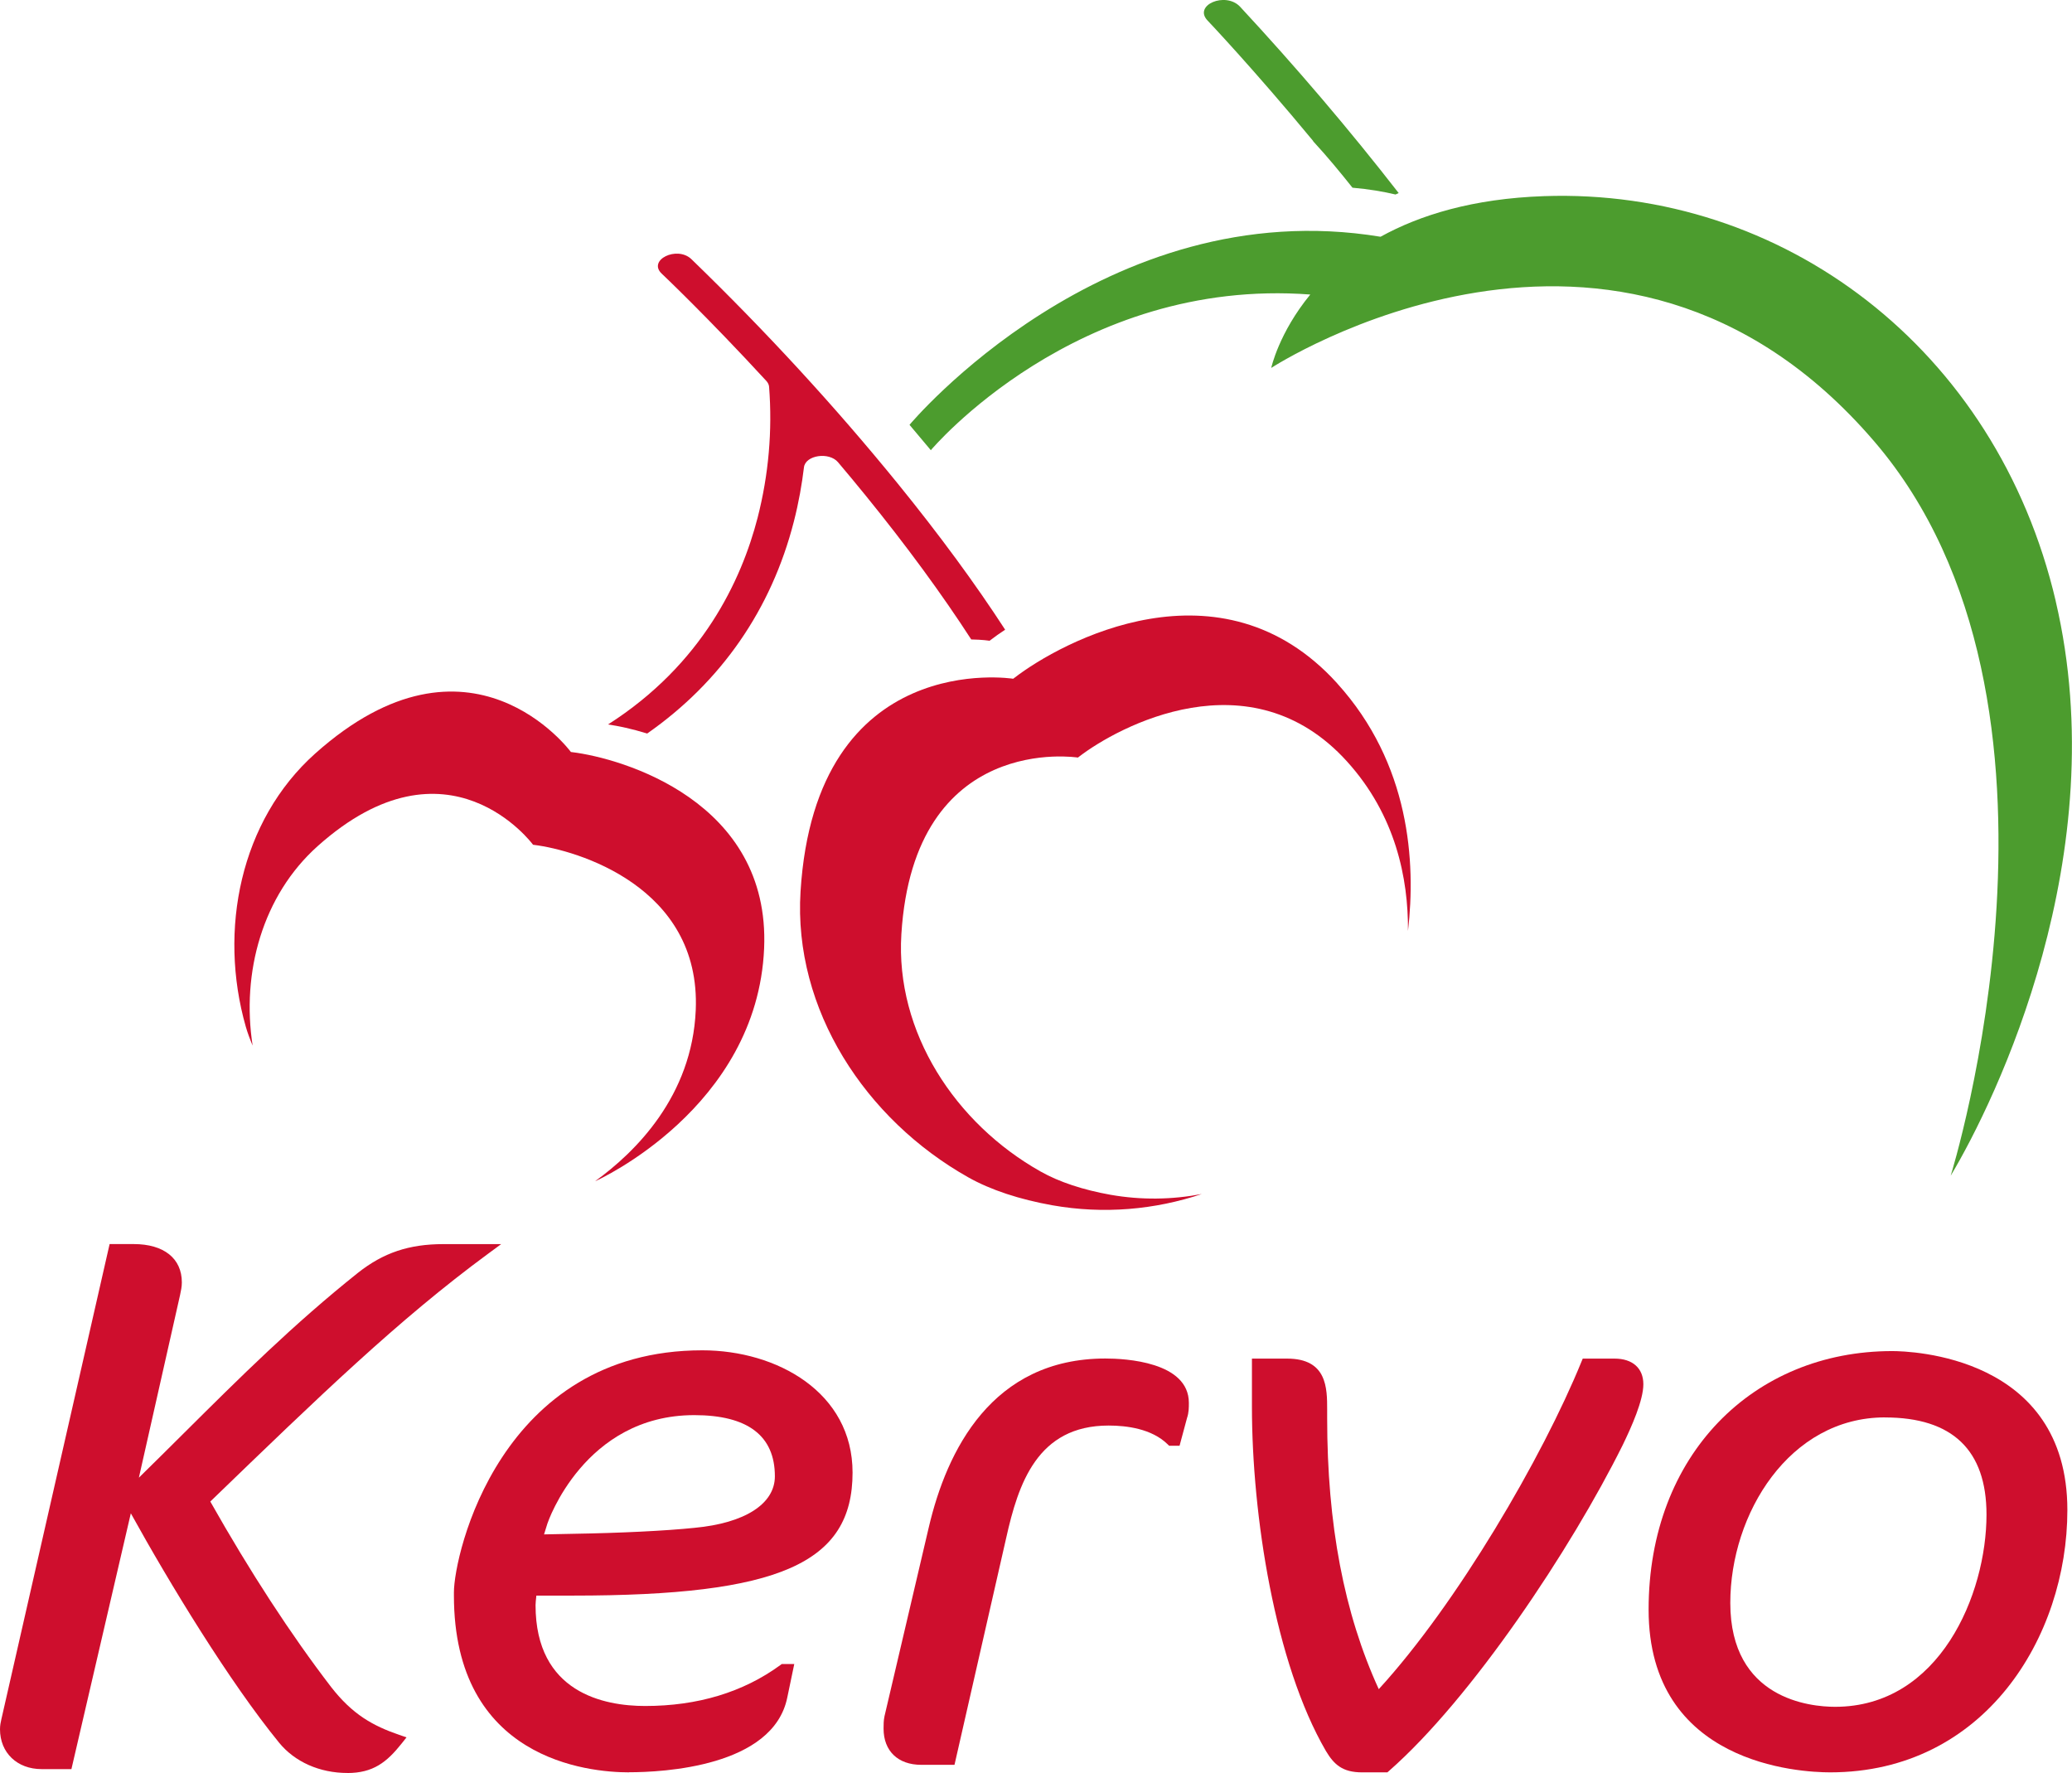
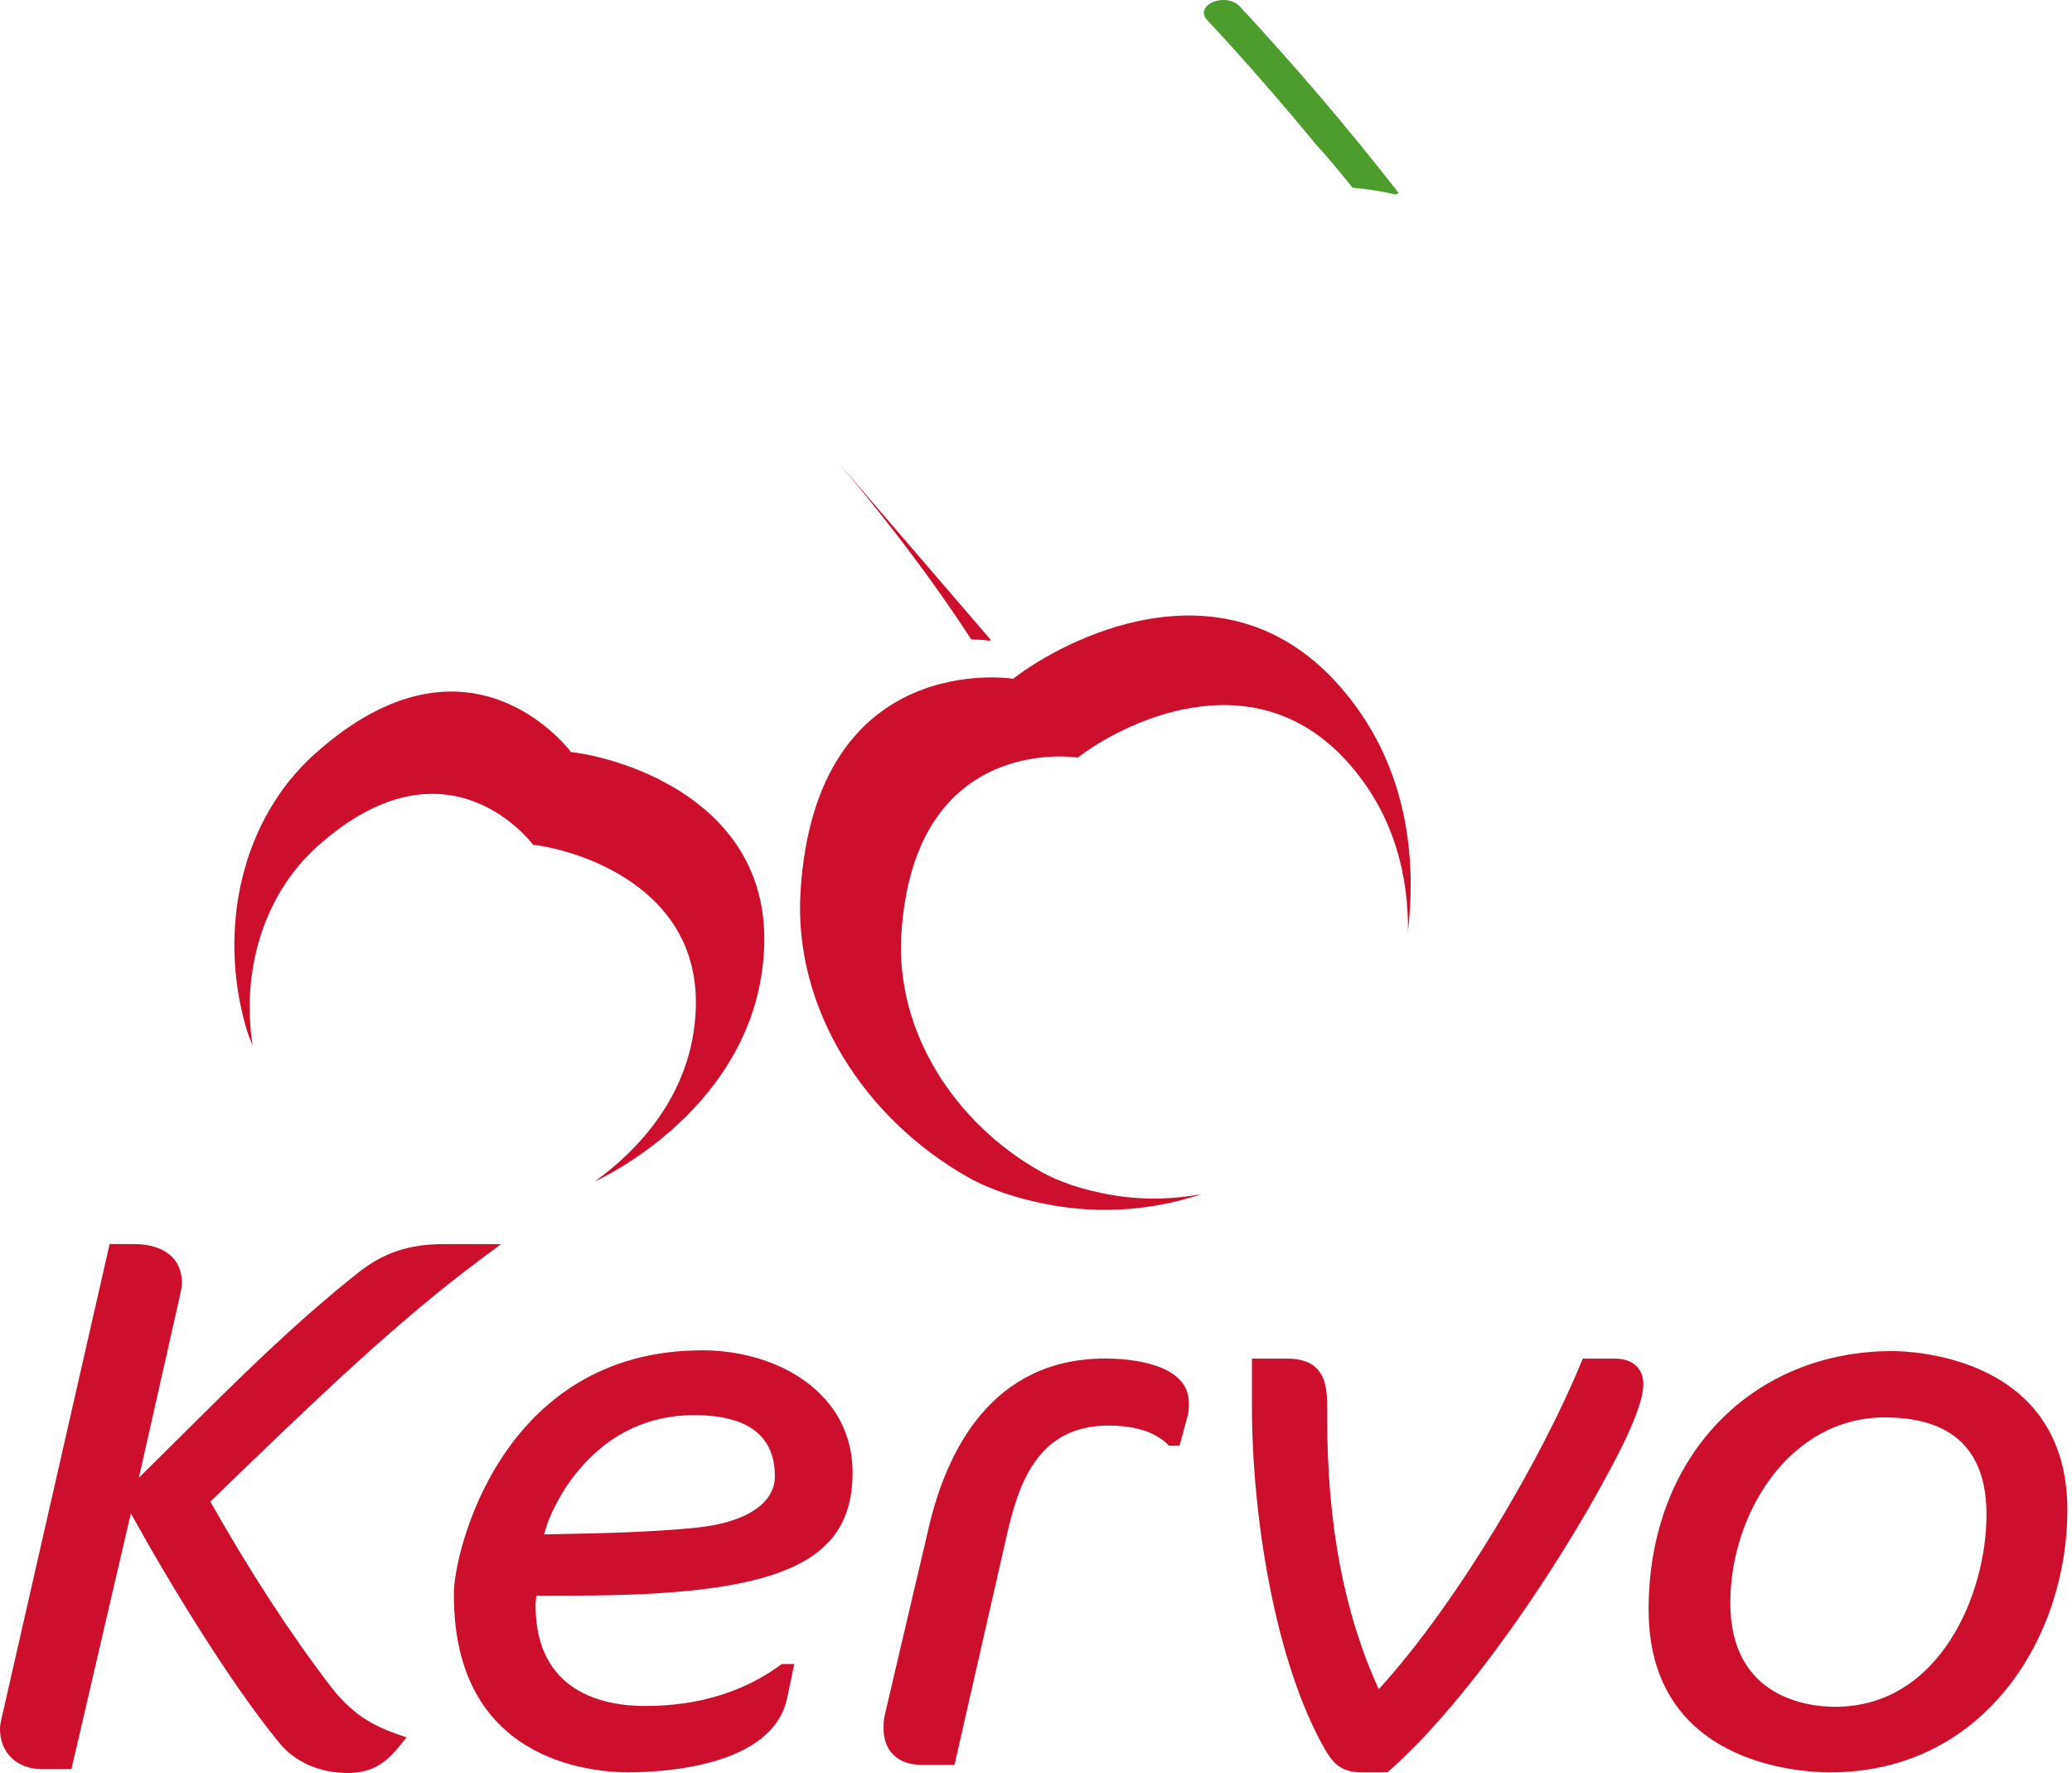
<svg xmlns="http://www.w3.org/2000/svg" viewBox="0 0 429.68 367.63" height="129.69mm" width="151.58mm" id="a">
  <defs>
    <style>.b{fill:#4c9c2e;}.b,.c{stroke-width:0px;}.c{fill:#ce0e2d;}</style>
  </defs>
  <path d="m272.28,29.21s.05.1.09.14c2.98,3.24,5.43,6.22,8.1,9.57,3.44.3,6.41.81,8.93,1.41.21-.1.44-.2.65-.3-10.23-13.16-21.21-26.05-32.91-38.66-3.03-3.17-9.75-.29-6.72,2.89.14.15,9.49,9.98,21.87,24.94Z" class="b" />
-   <path d="m426.31,124.65c-12.31-52.53-56.73-85.69-106.11-83.98-14.77.51-25.75,3.92-33.91,8.42-57.26-9.43-97.68,39-97.68,39l4.42,5.26s30.16-35.93,78.69-32.28c-6.54,7.97-8.1,15.22-8.1,15.22,0,0,71.89-46.83,125.09,15.28,46.46,54.23,15.81,152.22,15.81,152.22,9.37-15.67,34.09-66.6,21.78-119.14Z" class="b" />
-   <path d="m173.79,95.85c1.91,2.25,3.82,4.56,5.74,6.92,8.5,10.46,15.8,20.43,21.88,29.82,2.37.04,3.81.27,3.81.27l.24-.18c.82-.64,1.83-1.35,2.98-2.11-6.17-9.51-13.6-19.63-22.31-30.35-13.03-16.01-27.31-31.53-42.77-46.5-2.99-2.82-9.12.21-6.13,3.03.14.13,9.37,8.86,21.68,22.23.34.37.55.79.58,1.23.7,9.09-.09,18.19-2.38,27.14-3.35,12.97-11.48,30.41-31.02,42.87,2.13.31,4.96.9,8.12,1.88,15.3-10.69,25.74-25.7,30.41-43.94,1.03-4,1.68-7.8,2.1-11.26.31-2.53,5.2-3.26,7.07-1.05Z" class="c" />
+   <path d="m173.79,95.85c1.91,2.25,3.82,4.56,5.74,6.92,8.5,10.46,15.8,20.43,21.88,29.82,2.37.04,3.81.27,3.81.27l.24-.18Z" class="c" />
  <path d="m118.64,155.96l-.25-.03s-20.87-28.42-53.04.33c-15.54,13.89-20.1,36.62-14.38,56.62.36,1.27.86,2.59,1.42,3.93-2.35-15.13,2.02-31.11,13.49-41.37,27.09-24.21,44.66-.28,44.66-.28l.21.03c8.7,1.07,34.63,8.55,33.53,34.26-.76,17.82-12.46,29.4-20.85,35.46.06-.03.13-.05.2-.08.11-.05,33.41-15.04,34.83-48.19,1.31-30.52-29.49-39.42-39.82-40.68Z" class="c" />
  <path d="m277.29,141.68c-24.14-26.62-57.25-8.6-66.94-1.12l-.24.18s-40.95-6.52-44.1,44.13c-1.52,24.46,13.46,47.25,34.78,59.25,4.65,2.62,10.65,4.59,17.45,5.8,10.67,1.88,21.26.92,30.99-2.34-6.11,1.17-12.51,1.29-18.94.16-5.65-1.01-10.63-2.64-14.49-4.82-17.7-9.96-30.14-28.89-28.88-49.2,2.61-42.05,36.61-36.64,36.61-36.64l.2-.15c8.04-6.21,35.54-21.17,55.58.93,10.11,11.14,12.75,24.28,12.67,35.18,1.66-14.3.42-34.68-14.7-51.36Z" class="c" />
  <path d="m72.04,367.63c-5.74,0-10.91-2.29-14.17-6.29-10.28-12.6-22.63-32.88-30.74-47.55l-12.32,53.04h-6.18c-5.08,0-8.63-3.4-8.63-8.27,0-.8.14-1.44.29-2.11l.08-.34,22.36-98.15h4.99c6.26,0,9.99,2.97,9.99,7.95,0,.91-.19,1.78-.37,2.62l-8.54,37.87c3.17-3.1,6.25-6.17,9.3-9.2,11.68-11.61,22.7-22.57,36.12-33.27,5.29-4.18,10.6-5.96,17.75-5.96h11.96l-2.77,2.04c-18.5,13.62-34.85,29.41-57.48,51.27l-.07.07c8.28,14.64,16.7,27.57,25.05,38.45,4.46,5.74,8.71,8.06,14.13,9.93l1.51.52-.99,1.25c-3.09,3.89-5.92,6.14-11.28,6.14Z" class="c" />
  <path d="m130.46,367.5c-8.52,0-36.33-2.65-36.33-36.69v-.62c0-7.8,9.5-50.2,51.51-50.2,15.48,0,31.16,8.71,31.16,25.35,0,18.83-15.18,25.51-58.02,25.51h-7.55c-.09.75-.17,1.62-.17,1.97,0,18.2,14.24,20.92,22.73,20.92,10.89,0,20.32-2.85,28.03-8.48l.3-.22h2.59l-1.45,6.95c-2.93,14.38-25.85,15.49-32.8,15.49Zm13.51-74.07c-22.83,0-30.38,22.25-30.45,22.48l-.7,2.25,5.94-.12c9.85-.16,19.29-.62,25.26-1.24,10.44-.97,16.67-4.96,16.67-10.68,0-8.42-5.63-12.69-16.72-12.69Z" class="c" />
  <path d="m197.94,365.94h-6.91c-4.81,0-7.8-2.87-7.8-7.5,0-.82,0-1.67.19-2.57l9.18-39.15c3.73-15.98,13.12-35.03,36.63-35.03,4.06,0,17.31.66,17.31,9.2,0,.95,0,2.03-.38,3.13l-1.55,5.76h-2.16l-.33-.32c-3.27-3.2-8.45-3.87-12.22-3.87-14.79,0-18.73,12.05-21.25,23.34l-10.71,47Z" class="c" />
  <path d="m287.7,367.5h-5.26c-4.04,0-5.8-1.62-7.48-4.43-10.6-18.21-15.34-48.97-15.34-71.38v-9.98h7.3c8.3,0,8.3,6.13,8.3,10.6v1.71c0,22.08,3.5,40.5,10.7,56.23,16.2-17.67,33.95-48.07,42.01-67.84l.29-.7h6.6c3.74,0,5.97,1.99,5.97,5.32s-2.44,8.81-4.28,12.6h0c-10.69,21.53-31.31,52.53-48.48,67.59l-.32.28Z" class="c" />
  <path d="m379.54,367.5c-6.29,0-37.66-1.63-37.66-33.74s21.72-53.61,50.51-53.61c3.72,0,36.33.92,36.33,32.96,0,26.37-17.24,54.39-49.18,54.39Zm11.35-73.6c-19.81,0-32.07,19.97-32.07,38.47,0,19.99,16.63,21.54,21.73,21.54,21.66,0,31.4-23.31,31.4-39.86,0-13.37-7.08-20.14-21.06-20.14Z" class="c" />
</svg>